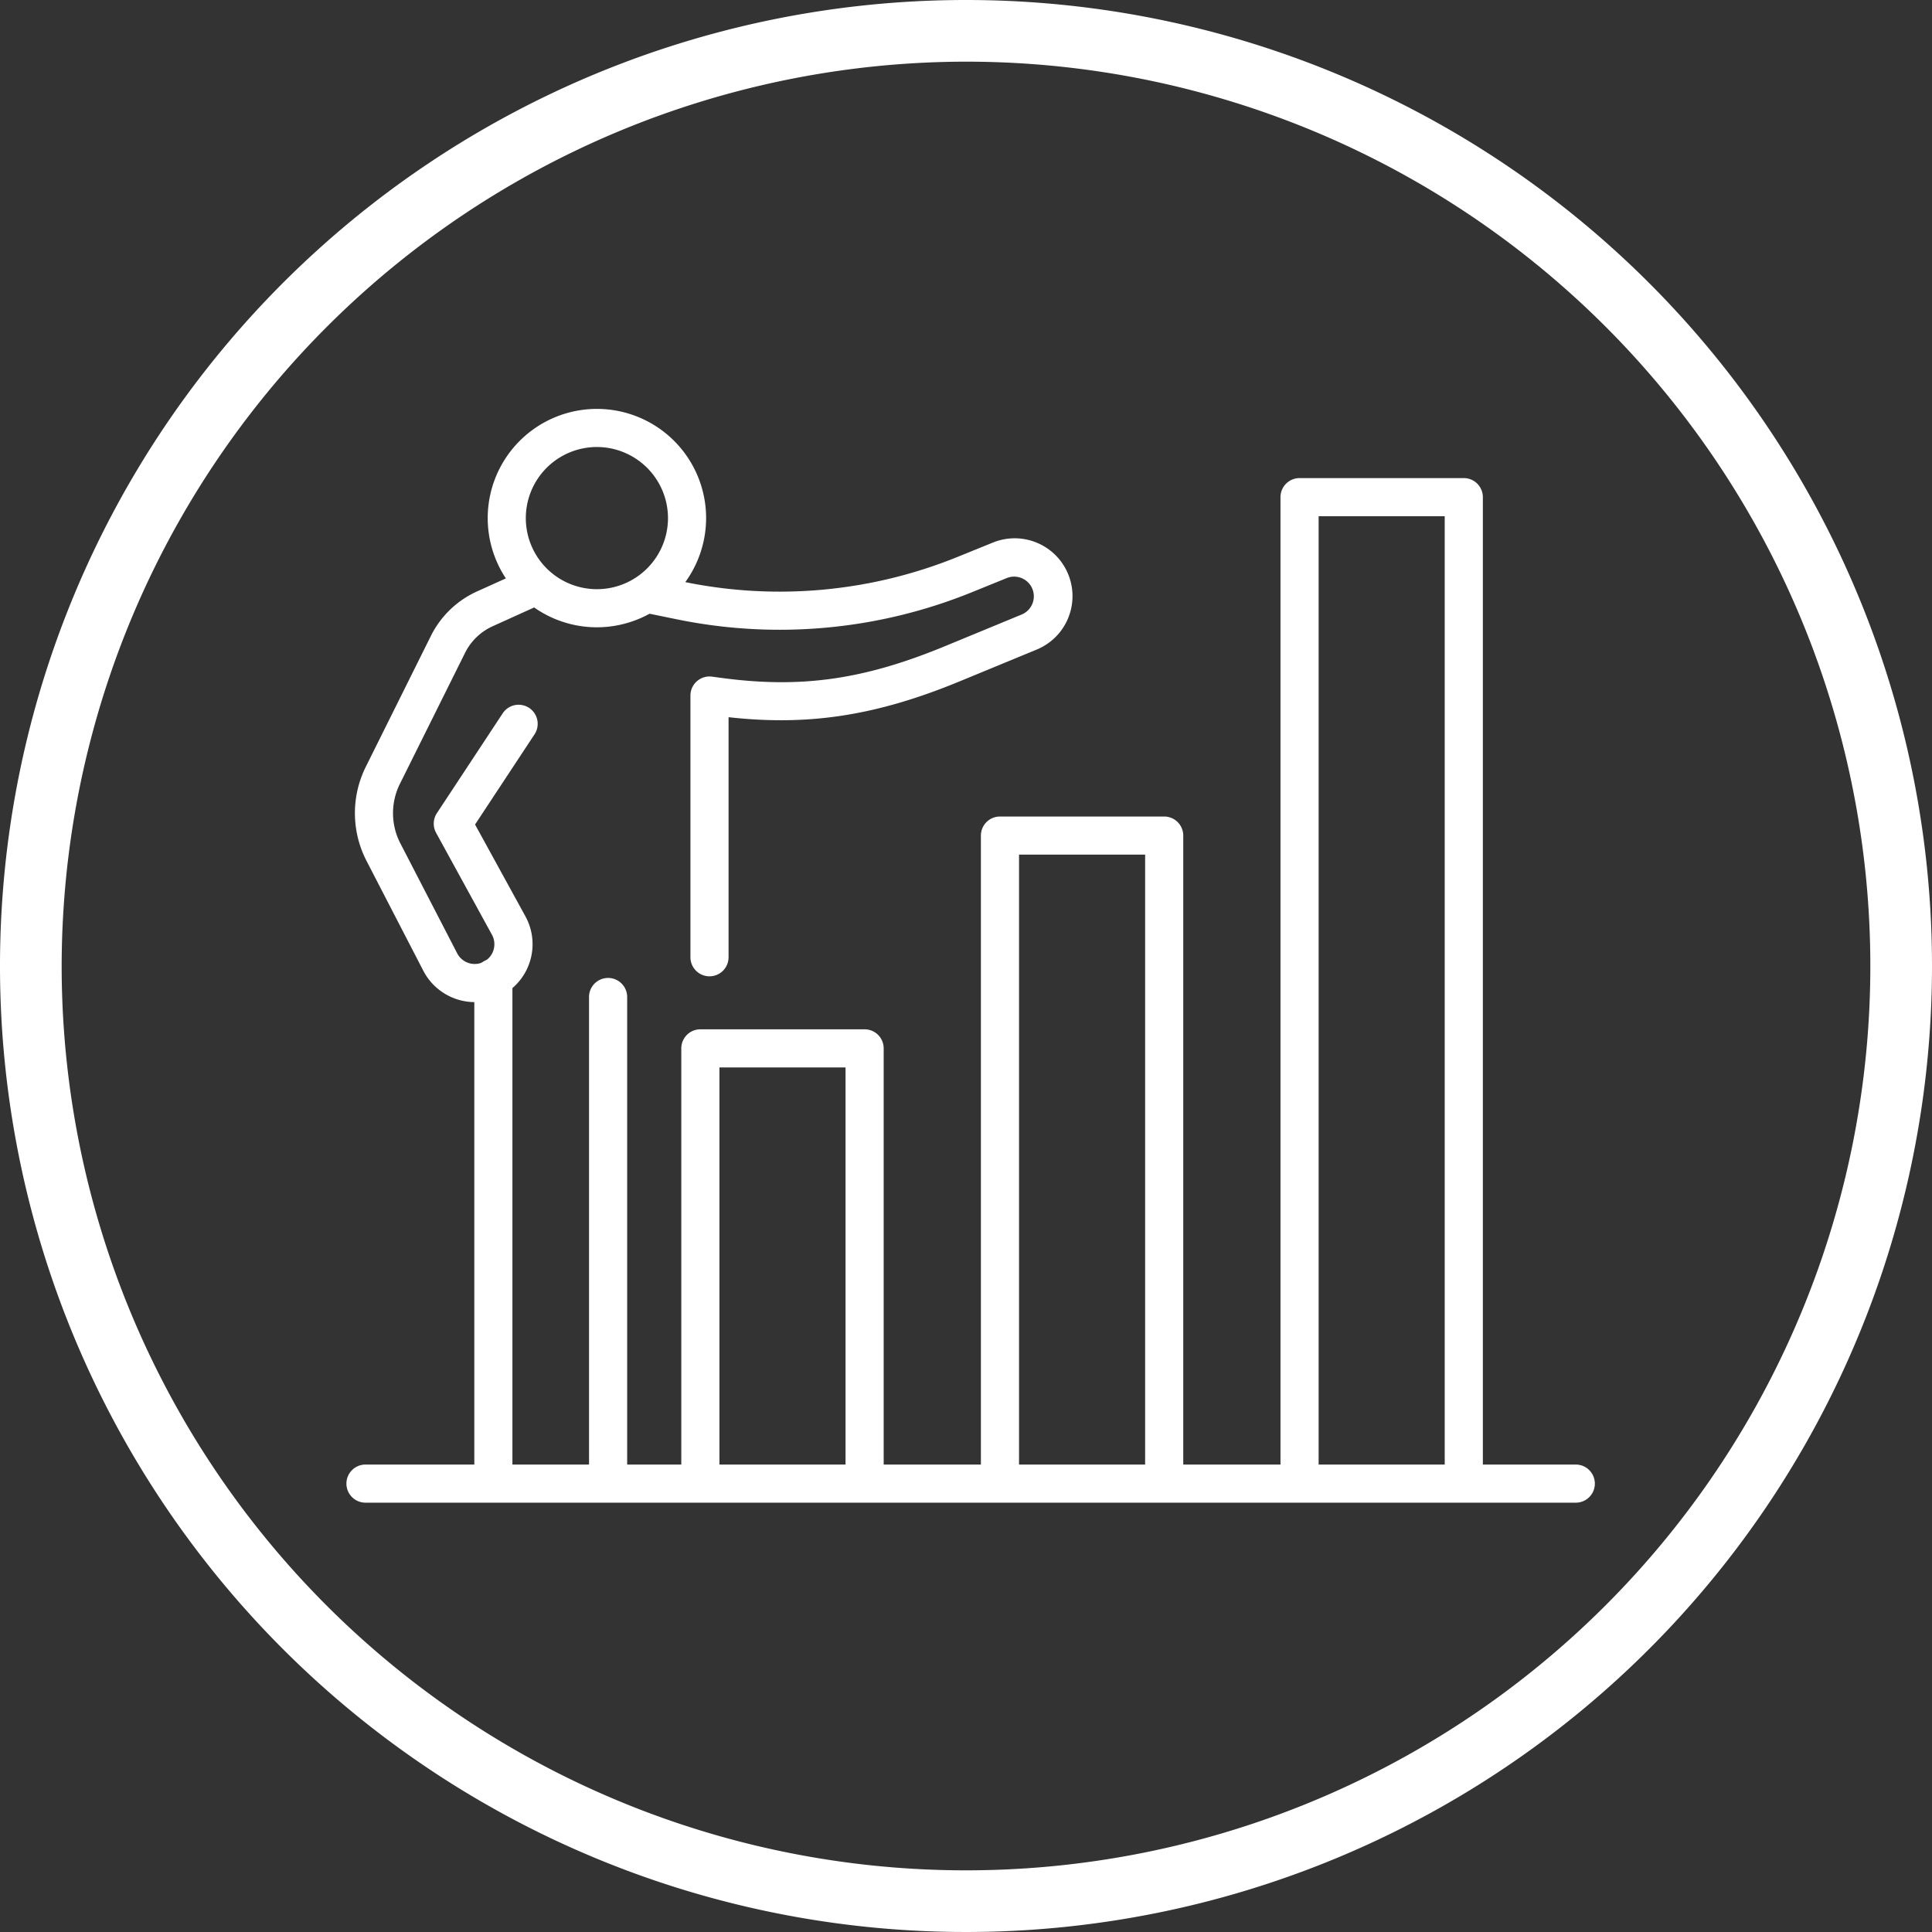
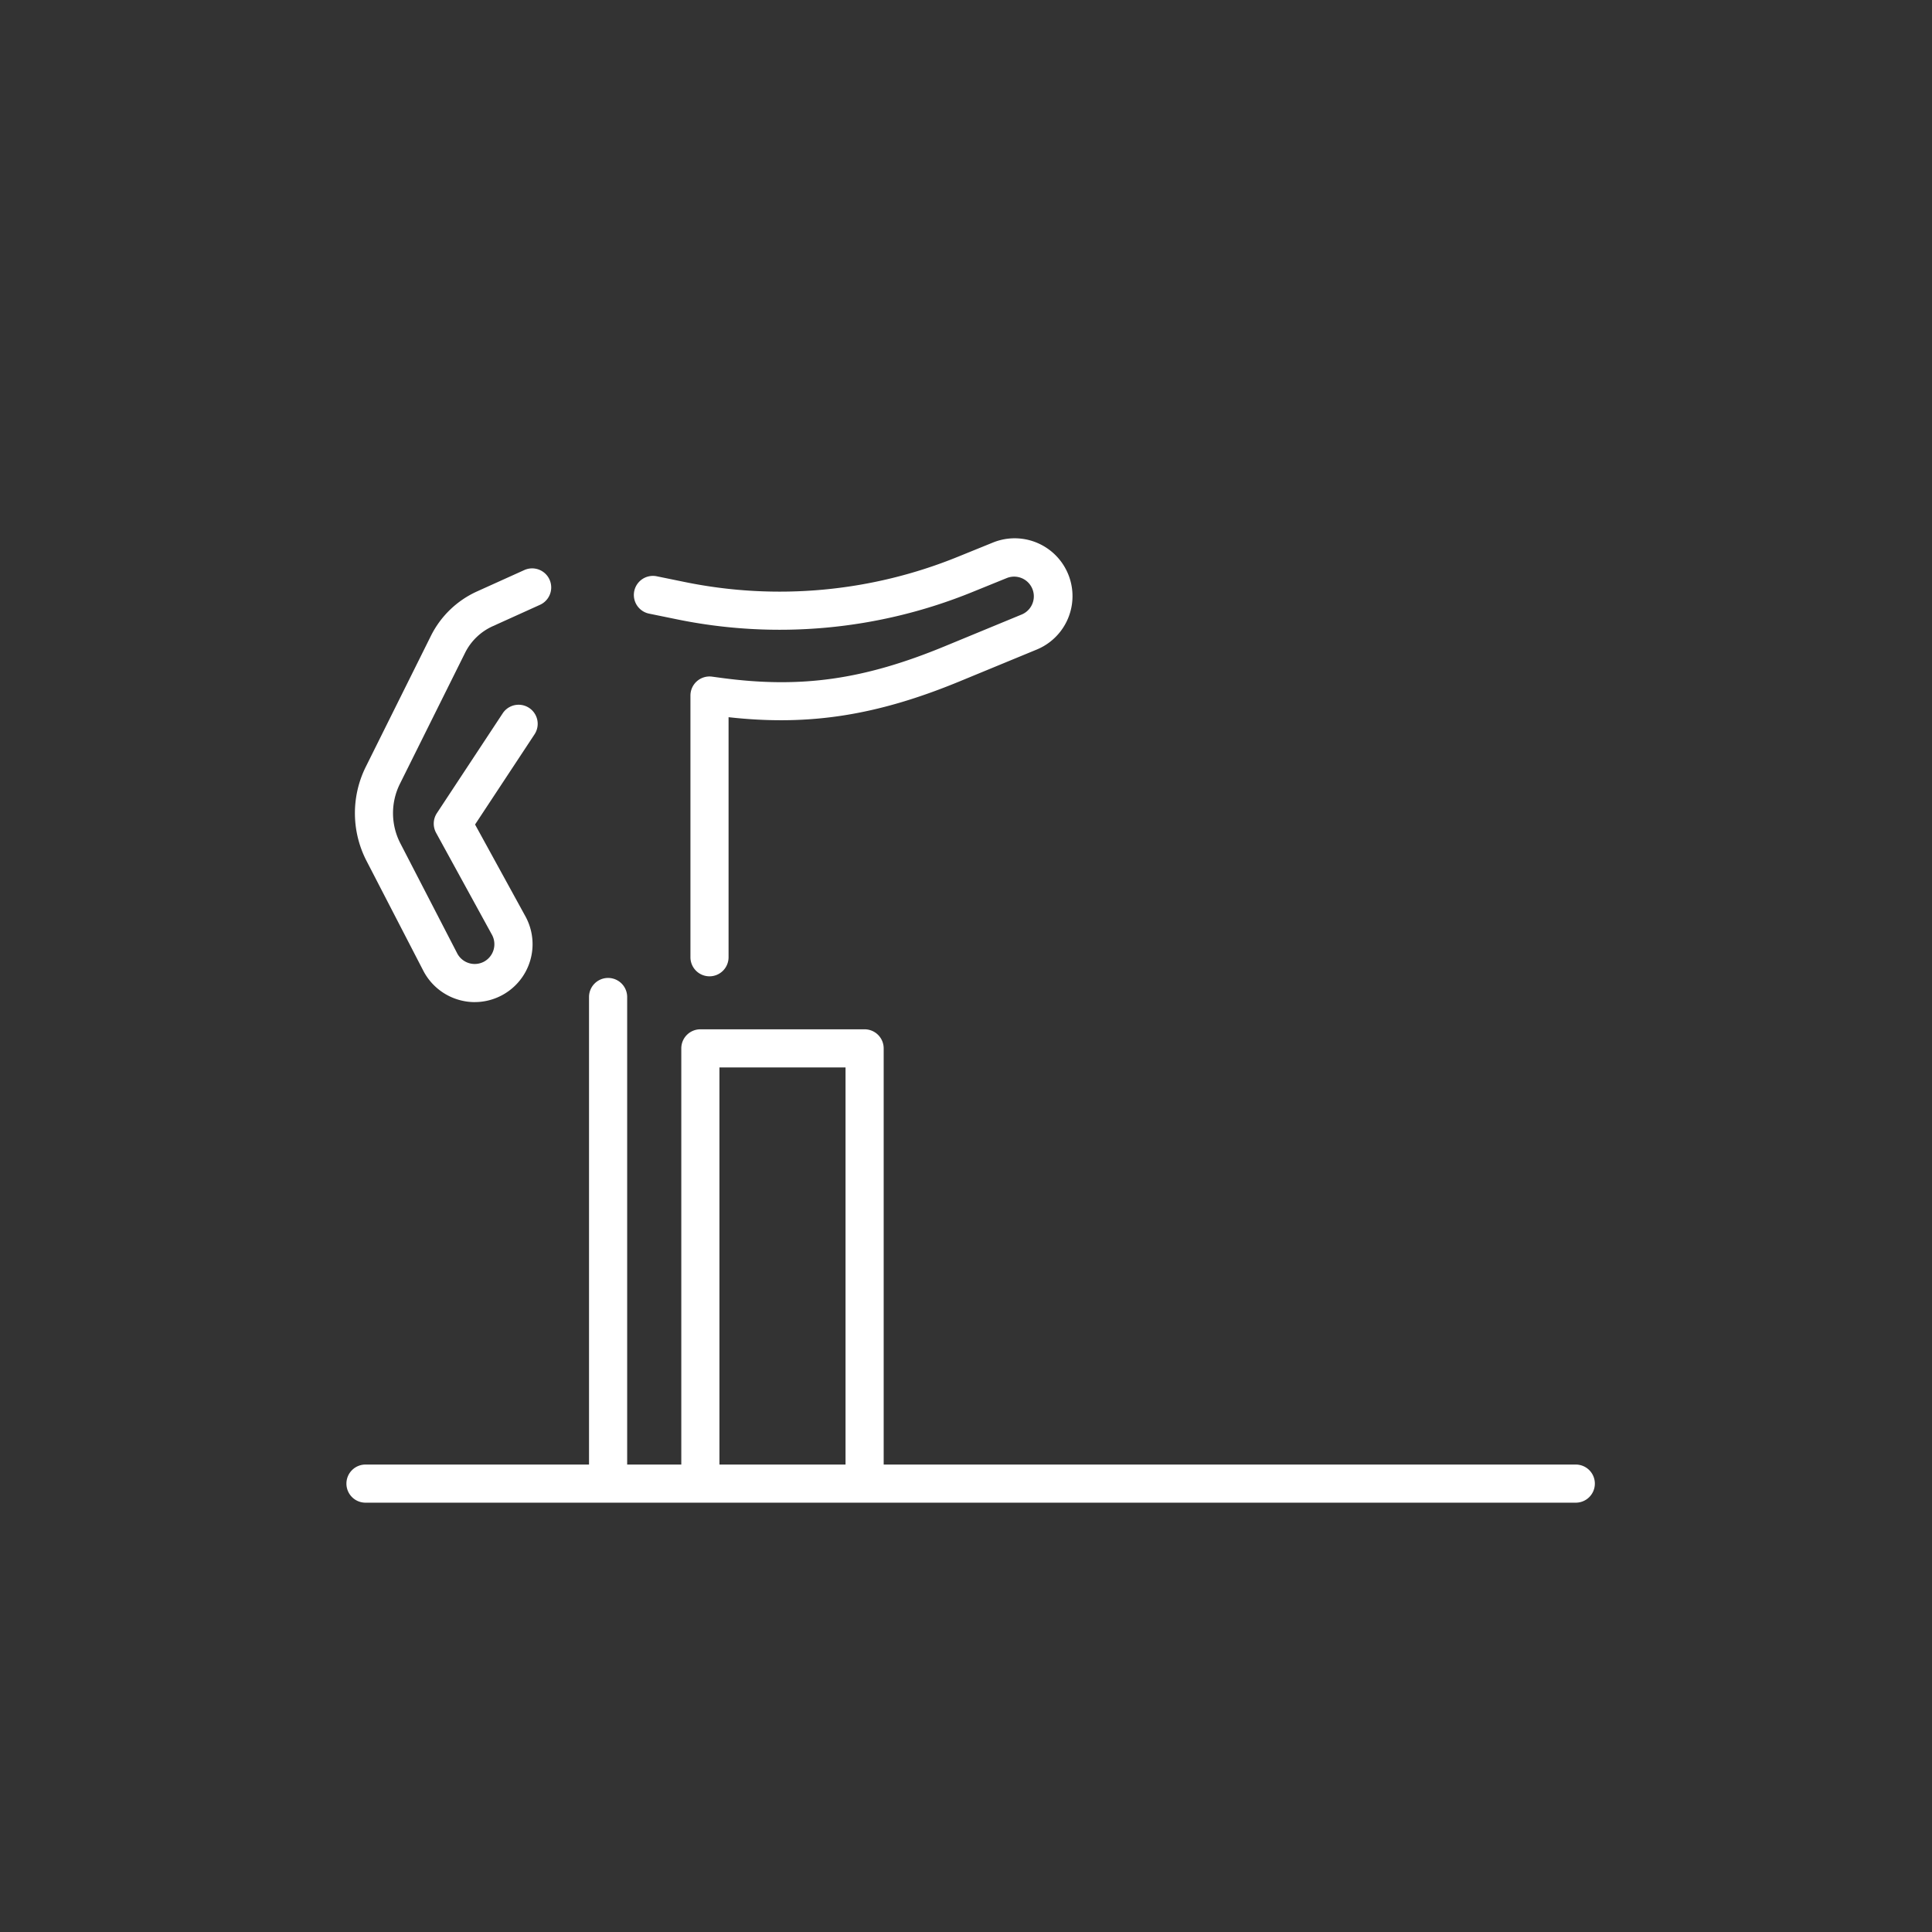
<svg xmlns="http://www.w3.org/2000/svg" width="193.29" height="193.29" viewBox="0 0 193.29 193.29">
  <rect x="0" y="0" width="193.29" height="193.29" fill="#333333" stroke="none" />
  <g id="Group_322" data-name="Group 322" transform="translate(-3 -3)">
-     <path id="Path_785" data-name="Path 785" d="M99.645,9.169A90.476,90.476,0,1,1,9.169,99.645,90.578,90.578,0,0,1,99.645,9.169m0-6.169A96.645,96.645,0,1,0,196.29,99.645,96.646,96.646,0,0,0,99.645,3Z" fill="#fff" />
    <g id="Group_321" data-name="Group 321" transform="translate(37.699 43.908)">
      <g id="Group_319" data-name="Group 319" transform="translate(14.094)">
        <g id="Group_318" data-name="Group 318">
-           <path id="Path_786" data-name="Path 786" d="M37.752,44.851A10.925,10.925,0,1,1,48.677,33.926,10.938,10.938,0,0,1,37.752,44.851Zm0-18.037a7.112,7.112,0,1,0,7.111,7.113A7.12,7.12,0,0,0,37.752,26.814Z" transform="translate(-26.826 -23)" fill="#fff" />
          <path id="Path_787" data-name="Path 787" d="M41.477,73.092a1.907,1.907,0,0,1-1.906-1.908V45a1.908,1.908,0,0,1,2.162-1.889l.886.12c7.992,1.08,14.273.194,22.4-3.161l7.722-3.188a1.97,1.97,0,0,0-1.491-3.646l-3.5,1.421A51.121,51.121,0,0,1,38.2,37.373l-2.765-.566A1.907,1.907,0,1,1,36.2,33.07l2.767.566a47.308,47.308,0,0,0,27.355-2.515l3.5-1.421A5.784,5.784,0,0,1,74.2,40.408l-7.722,3.186C58.214,47,51.427,48.068,43.385,47.168V71.184A1.907,1.907,0,0,1,41.477,73.092Z" transform="translate(-19.288 -16.323)" fill="#fff" />
        </g>
      </g>
      <g id="Group_320" data-name="Group 320" transform="translate(0 6.923)">
        <path id="Path_788" data-name="Path 788" d="M54.546,99.164a1.907,1.907,0,0,1-1.908-1.906V56.876H40.023V97.258a1.908,1.908,0,0,1-3.816,0V54.969a1.907,1.907,0,0,1,1.908-1.906H54.546a1.907,1.907,0,0,1,1.908,1.906V97.258A1.907,1.907,0,0,1,54.546,99.164Z" transform="translate(-2.744 2.085)" fill="#fff" />
-         <path id="Path_789" data-name="Path 789" d="M69.063,110.142a1.907,1.907,0,0,1-1.908-1.906V46.565H54.54v61.671a1.908,1.908,0,0,1-3.816,0V44.66a1.909,1.909,0,0,1,1.908-1.908H69.063A1.909,1.909,0,0,1,70.97,44.66v63.576A1.907,1.907,0,0,1,69.063,110.142Z" transform="translate(12.712 -8.893)" fill="#fff" />
-         <path id="Path_790" data-name="Path 790" d="M83.58,127.6a1.907,1.907,0,0,1-1.908-1.906V30.169H69.057V125.7a1.908,1.908,0,0,1-3.816,0V28.261a1.909,1.909,0,0,1,1.908-1.908H83.58a1.909,1.909,0,0,1,1.908,1.908V125.7A1.907,1.907,0,0,1,83.58,127.6Z" transform="translate(28.168 -26.353)" fill="#fff" />
        <path id="Path_791" data-name="Path 791" d="M142.91,77.966h-121a1.907,1.907,0,1,1,0-3.813h121a1.907,1.907,0,1,1,0,3.813Z" transform="translate(-20 24.54)" fill="#fff" />
      </g>
      <path id="Path_792" data-name="Path 792" d="M32.386,74.124a5.812,5.812,0,0,1-5.149-3.134L21.545,59.979a10.413,10.413,0,0,1-.072-9.382L28,37.472a9.551,9.551,0,0,1,4.594-4.429L37.337,30.9a1.907,1.907,0,1,1,1.573,3.475l-4.743,2.147a5.715,5.715,0,0,0-2.752,2.653L24.887,52.3a6.582,6.582,0,0,0,.047,5.932l5.69,11.011a1.975,1.975,0,0,0,2.7.824,1.982,1.982,0,0,0,.791-2.659L28.513,57.185a1.914,1.914,0,0,1,.081-1.968l6.593-10a1.908,1.908,0,0,1,3.186,2.1l-5.961,9.039,5.063,9.231a5.793,5.793,0,0,1-5.087,8.535Z" transform="translate(-19.583 -14.774)" fill="#fff" />
-       <path id="Path_793" data-name="Path 793" d="M28.085,104a1.907,1.907,0,0,1-1.908-1.908V51.572a1.907,1.907,0,1,1,3.813,0v50.521A1.906,1.906,0,0,1,28.085,104Z" transform="translate(-13.423 5.389)" fill="#fff" />
      <path id="Path_794" data-name="Path 794" d="M33.644,102.363a1.907,1.907,0,0,1-1.908-1.906V52.482a1.908,1.908,0,1,1,3.816,0v47.975A1.907,1.907,0,0,1,33.644,102.363Z" transform="translate(-7.505 6.358)" fill="#fff" />
    </g>
  </g>
</svg>